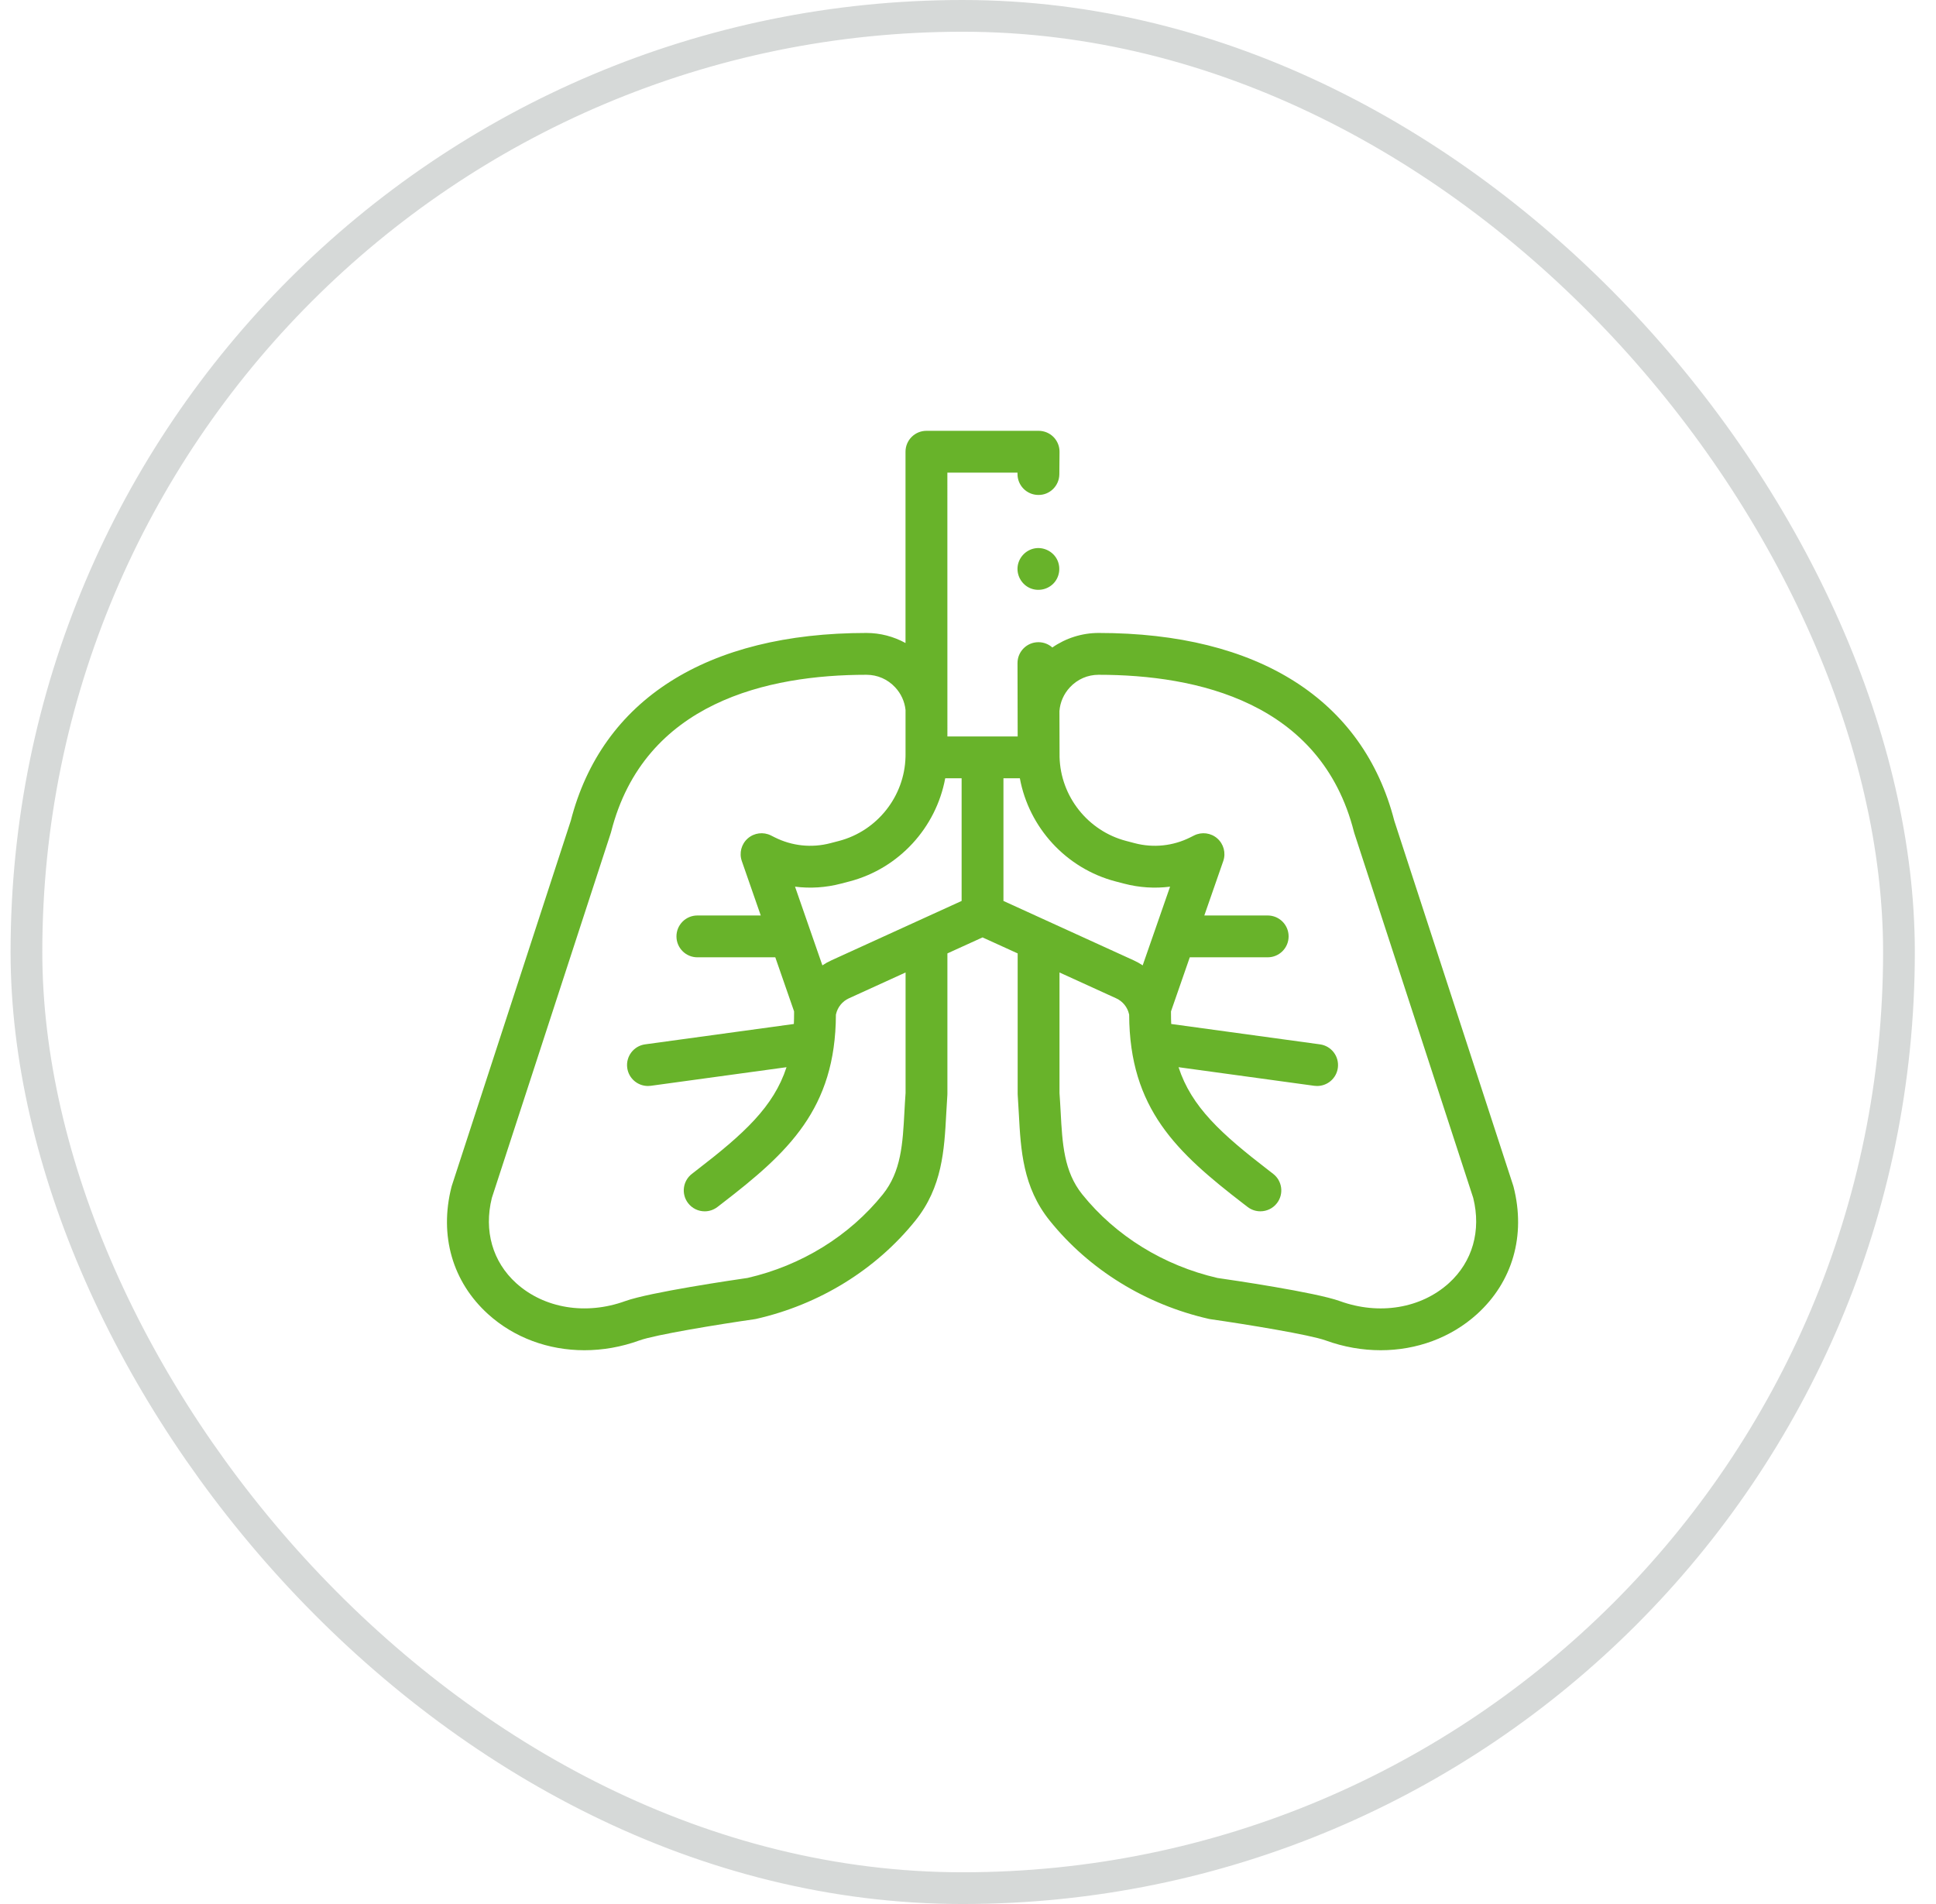
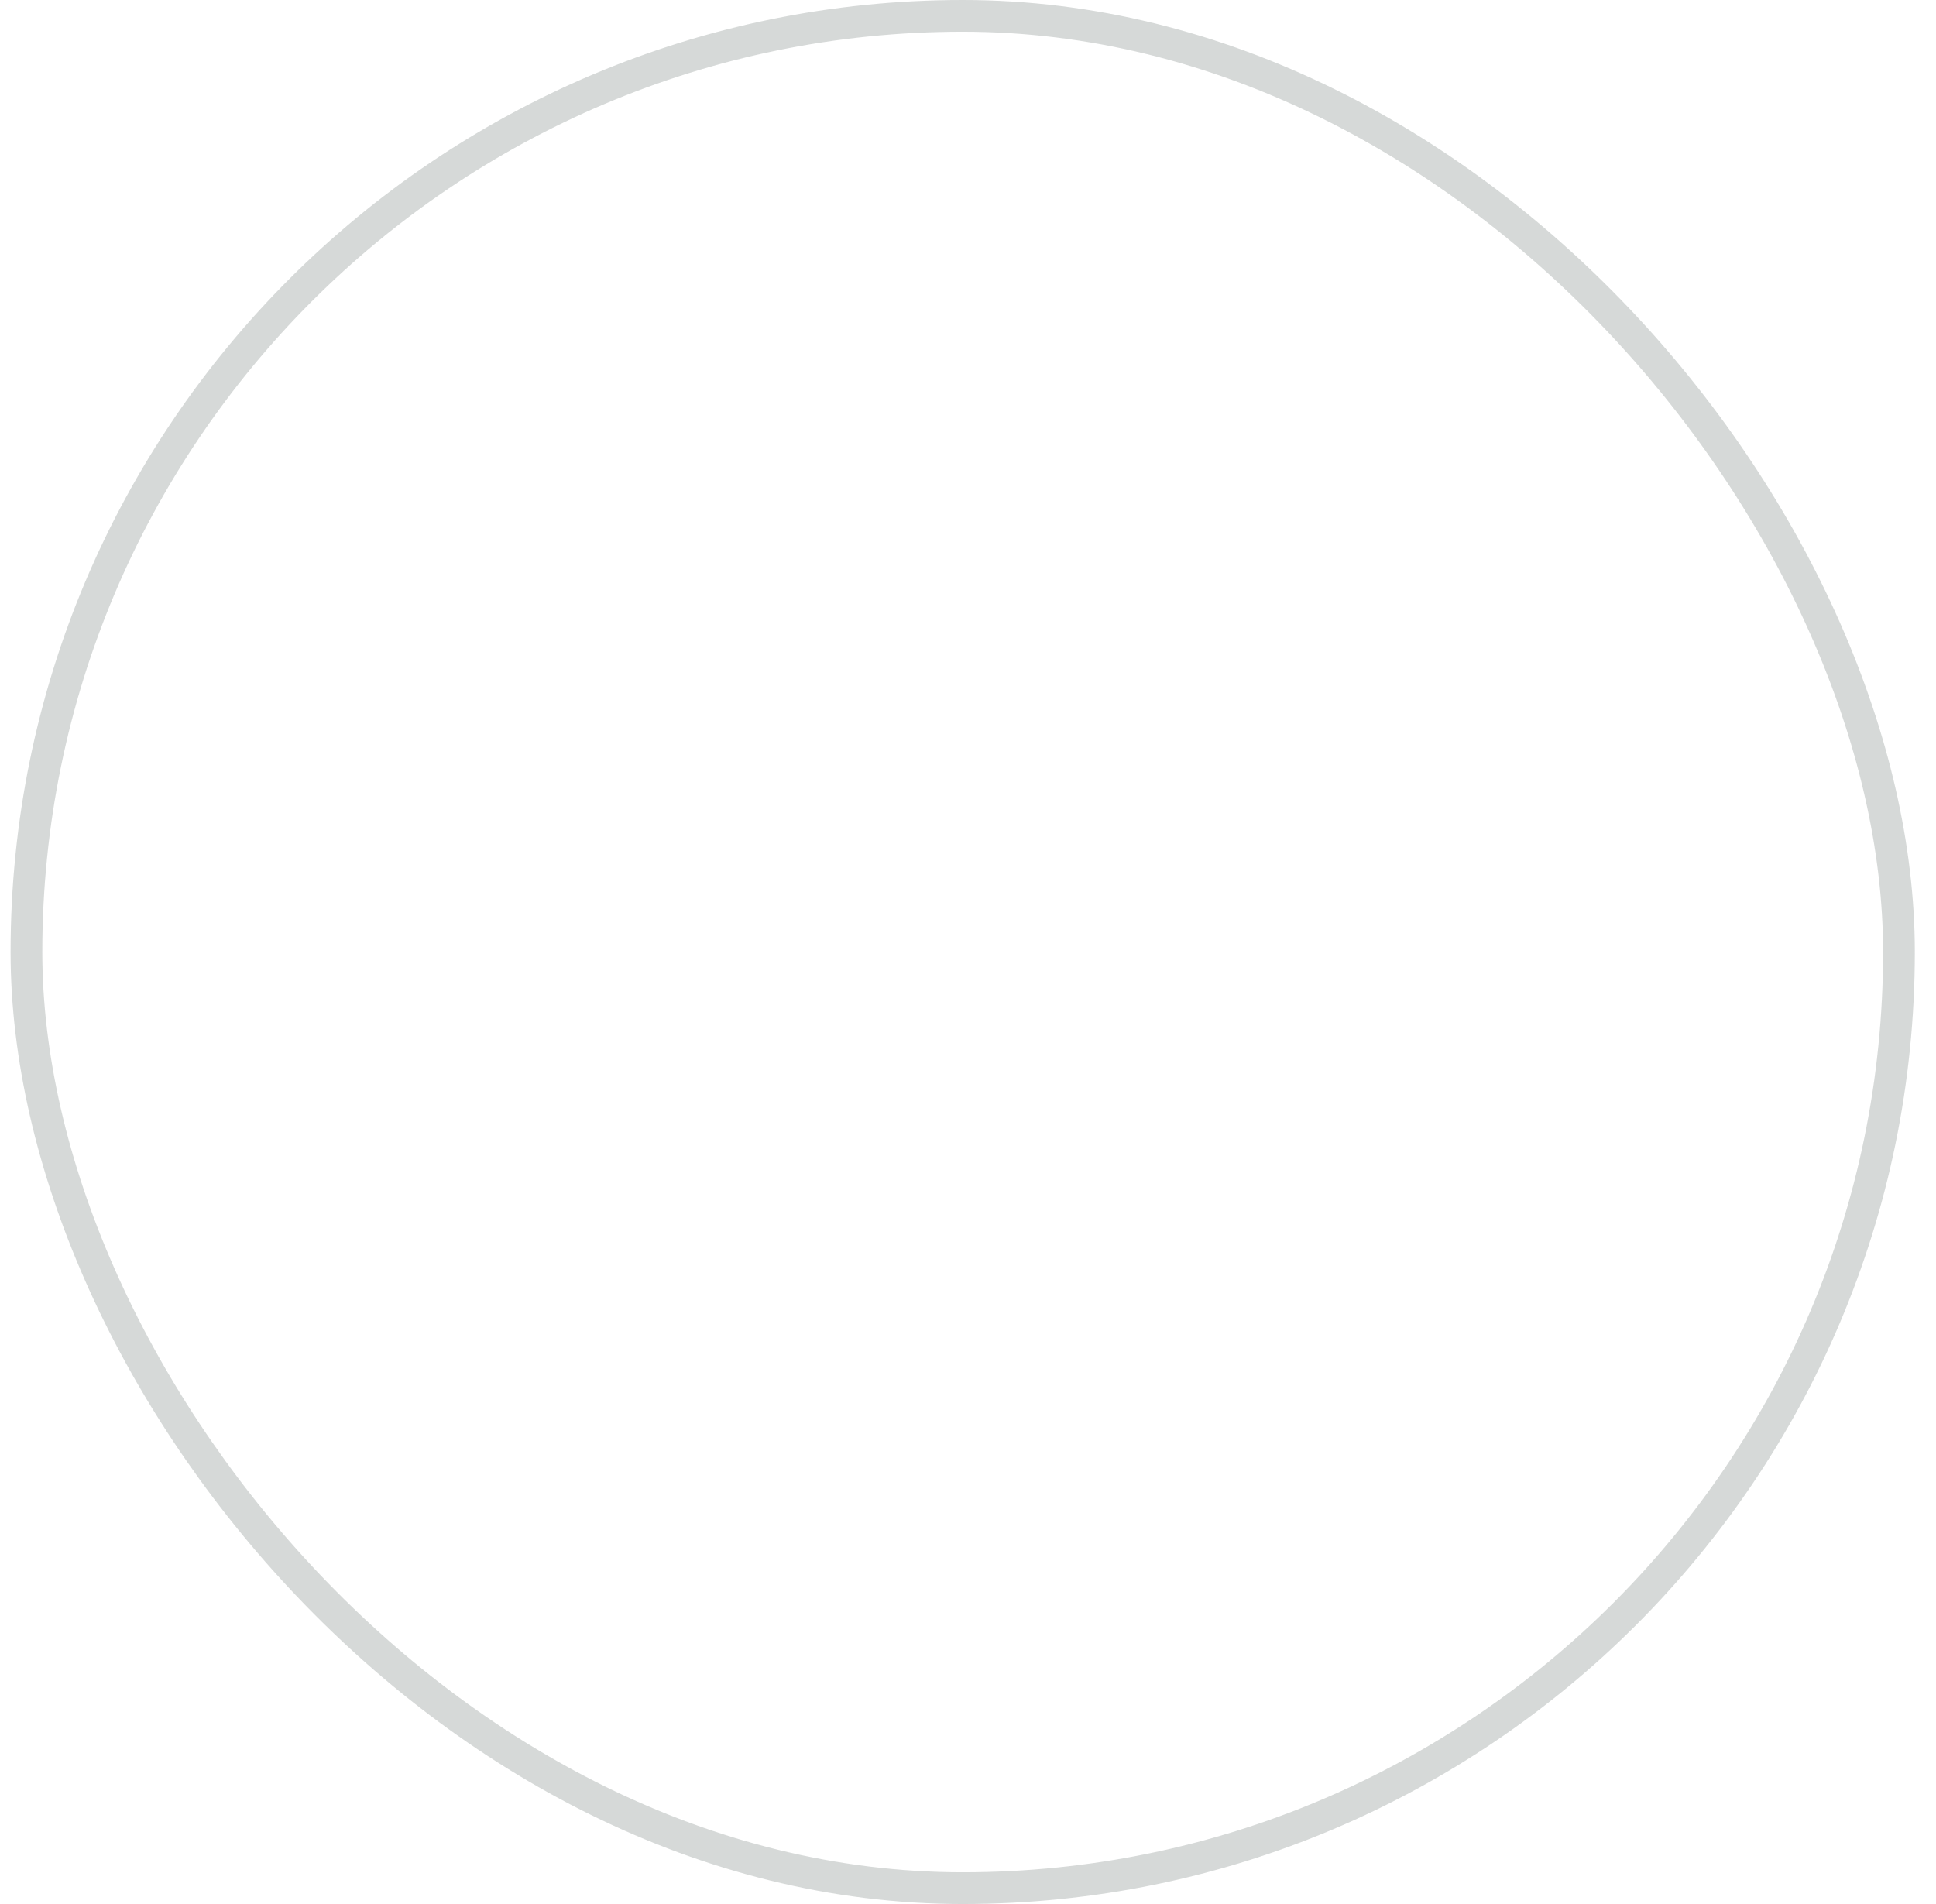
<svg xmlns="http://www.w3.org/2000/svg" fill="none" viewBox="0 0 61 60" height="60" width="61">
  <rect stroke-opacity="0.2" stroke="#36413E" rx="29.5" height="59" width="59" y="0.5" x="0.833" />
  <g clip-path="url(#clip0_922_96327)">
-     <path fill="#68B32A" d="M47.691 37.405C47.688 37.391 47.684 37.377 47.679 37.363L43.932 25.865C42.95 22.048 39.643 19.946 34.616 19.946C34.092 19.946 33.582 20.109 33.157 20.404C33.041 20.3 32.887 20.237 32.719 20.237H32.717C32.353 20.238 32.059 20.533 32.06 20.897C32.061 21.507 32.065 23.207 32.065 23.207H29.851L29.85 14.894H32.06L32.06 14.932C32.056 15.296 32.349 15.594 32.713 15.597C33.077 15.604 33.375 15.309 33.378 14.944L33.384 14.241C33.386 14.065 33.317 13.896 33.194 13.771C33.07 13.646 32.901 13.576 32.725 13.576H29.191C28.826 13.576 28.531 13.871 28.531 14.235V20.263C28.157 20.058 27.734 19.946 27.3 19.946C22.273 19.946 18.965 22.048 17.984 25.865L14.237 37.363C14.232 37.377 14.228 37.391 14.225 37.405C13.836 38.934 14.256 40.394 15.378 41.411C16.203 42.158 17.284 42.549 18.413 42.549C18.988 42.549 19.575 42.448 20.148 42.24C20.644 42.06 22.632 41.735 23.768 41.572C23.786 41.57 23.803 41.567 23.82 41.563C25.816 41.111 27.6 40.01 28.842 38.464C29.69 37.41 29.753 36.237 29.814 35.104C29.824 34.911 29.835 34.712 29.849 34.517C29.85 34.501 29.851 34.484 29.851 34.468V30.044L30.958 29.54L32.065 30.044V34.468C32.065 34.484 32.066 34.501 32.067 34.517C32.081 34.712 32.092 34.911 32.102 35.104C32.163 36.237 32.226 37.41 33.074 38.464C34.316 40.01 36.1 41.111 38.096 41.563C38.113 41.567 38.13 41.57 38.148 41.572C39.284 41.735 41.272 42.06 41.768 42.24C42.341 42.448 42.928 42.549 43.503 42.549C44.632 42.549 45.713 42.158 46.538 41.411C47.66 40.394 48.08 38.934 47.691 37.405ZM28.533 34.444C28.518 34.644 28.508 34.842 28.497 35.033C28.443 36.043 28.396 36.915 27.815 37.639C26.763 38.947 25.251 39.881 23.554 40.271C23.134 40.332 20.466 40.723 19.699 41.001C18.461 41.449 17.145 41.232 16.263 40.434C15.52 39.76 15.241 38.783 15.497 37.75L19.244 26.253C19.248 26.239 19.253 26.226 19.256 26.211C20.296 22.123 24.205 21.264 27.3 21.264C27.648 21.264 27.969 21.405 28.206 21.66C28.392 21.86 28.504 22.108 28.532 22.374V23.783C28.532 23.806 28.531 23.828 28.531 23.851V23.851C28.501 25.095 27.639 26.184 26.435 26.5L26.162 26.571C25.576 26.725 24.956 26.66 24.415 26.389L24.291 26.327C24.051 26.207 23.763 26.244 23.561 26.421C23.359 26.598 23.285 26.879 23.373 27.133L23.97 28.849H21.973C21.609 28.849 21.314 29.144 21.314 29.508C21.314 29.872 21.609 30.167 21.973 30.167H24.428L25.02 31.871V31.937C25.02 32.051 25.018 32.161 25.013 32.268L20.327 32.91C19.966 32.959 19.714 33.292 19.763 33.652C19.808 33.983 20.091 34.222 20.415 34.222C20.445 34.222 20.475 34.22 20.506 34.216L24.782 33.63C24.376 34.878 23.441 35.728 21.935 36.887L21.802 36.99C21.513 37.212 21.459 37.626 21.681 37.914C21.811 38.083 22.006 38.172 22.204 38.172C22.344 38.172 22.485 38.127 22.605 38.035L22.739 37.932C24.838 36.317 26.326 34.942 26.338 31.974C26.34 31.969 26.341 31.963 26.342 31.958C26.391 31.739 26.541 31.554 26.744 31.461L28.533 30.645V34.444ZM26.197 30.262C26.097 30.307 26.002 30.36 25.912 30.421L25.05 27.941C25.529 28.002 26.02 27.971 26.496 27.846L26.769 27.775C28.328 27.366 29.496 26.076 29.782 24.526H30.299V28.391L26.197 30.262ZM31.617 24.526H32.134C32.42 26.076 33.588 27.366 35.147 27.775L35.42 27.846C35.896 27.971 36.387 28.002 36.867 27.941L36.004 30.421C35.914 30.36 35.819 30.307 35.719 30.262L31.617 28.391V24.526H31.617ZM45.653 40.434C44.772 41.232 43.455 41.45 42.217 41.001C41.45 40.723 38.782 40.332 38.361 40.272C36.665 39.881 35.153 38.947 34.101 37.639C33.52 36.915 33.473 36.043 33.419 35.033C33.408 34.842 33.398 34.644 33.383 34.444V30.645L35.172 31.461C35.375 31.554 35.525 31.739 35.574 31.958C35.575 31.963 35.576 31.969 35.578 31.974C35.59 34.942 37.078 36.316 39.177 37.932L39.311 38.035C39.43 38.127 39.572 38.171 39.712 38.171C39.91 38.171 40.105 38.083 40.235 37.914C40.457 37.626 40.403 37.212 40.114 36.99L39.981 36.887C38.474 35.728 37.54 34.878 37.134 33.63L41.41 34.216C41.441 34.22 41.471 34.222 41.501 34.222C41.825 34.222 42.108 33.983 42.153 33.652C42.202 33.291 41.95 32.959 41.589 32.91L36.903 32.268C36.898 32.161 36.896 32.051 36.896 31.937V31.871L37.488 30.167H39.943C40.307 30.167 40.602 29.872 40.602 29.508C40.602 29.144 40.307 28.849 39.943 28.849H37.946L38.543 27.133C38.631 26.879 38.556 26.598 38.355 26.421C38.153 26.244 37.864 26.207 37.625 26.327L37.501 26.389C36.96 26.66 36.34 26.725 35.754 26.571L35.48 26.499C34.278 26.184 33.416 25.097 33.385 23.855C33.385 23.809 33.382 22.474 33.381 22.407C33.403 22.129 33.516 21.869 33.71 21.66C33.947 21.405 34.268 21.264 34.615 21.264C37.711 21.264 41.62 22.123 42.66 26.211C42.663 26.226 42.667 26.239 42.672 26.253L46.419 37.75C46.675 38.783 46.396 39.76 45.653 40.434Z" />
-     <path fill="#68B32A" d="M32.59 17.283C32.318 17.338 32.106 17.562 32.066 17.836C32.026 18.111 32.171 18.389 32.418 18.516C32.67 18.645 32.984 18.595 33.185 18.395C33.38 18.201 33.431 17.897 33.315 17.649C33.189 17.379 32.882 17.224 32.59 17.283Z" />
-   </g>
+     </g>
  <defs>
    <clipPath id="clip0_922_96327">
      <rect transform="translate(14.083 11.188)" fill="white" height="33.75" width="33.75" />
    </clipPath>
  </defs>
</svg>